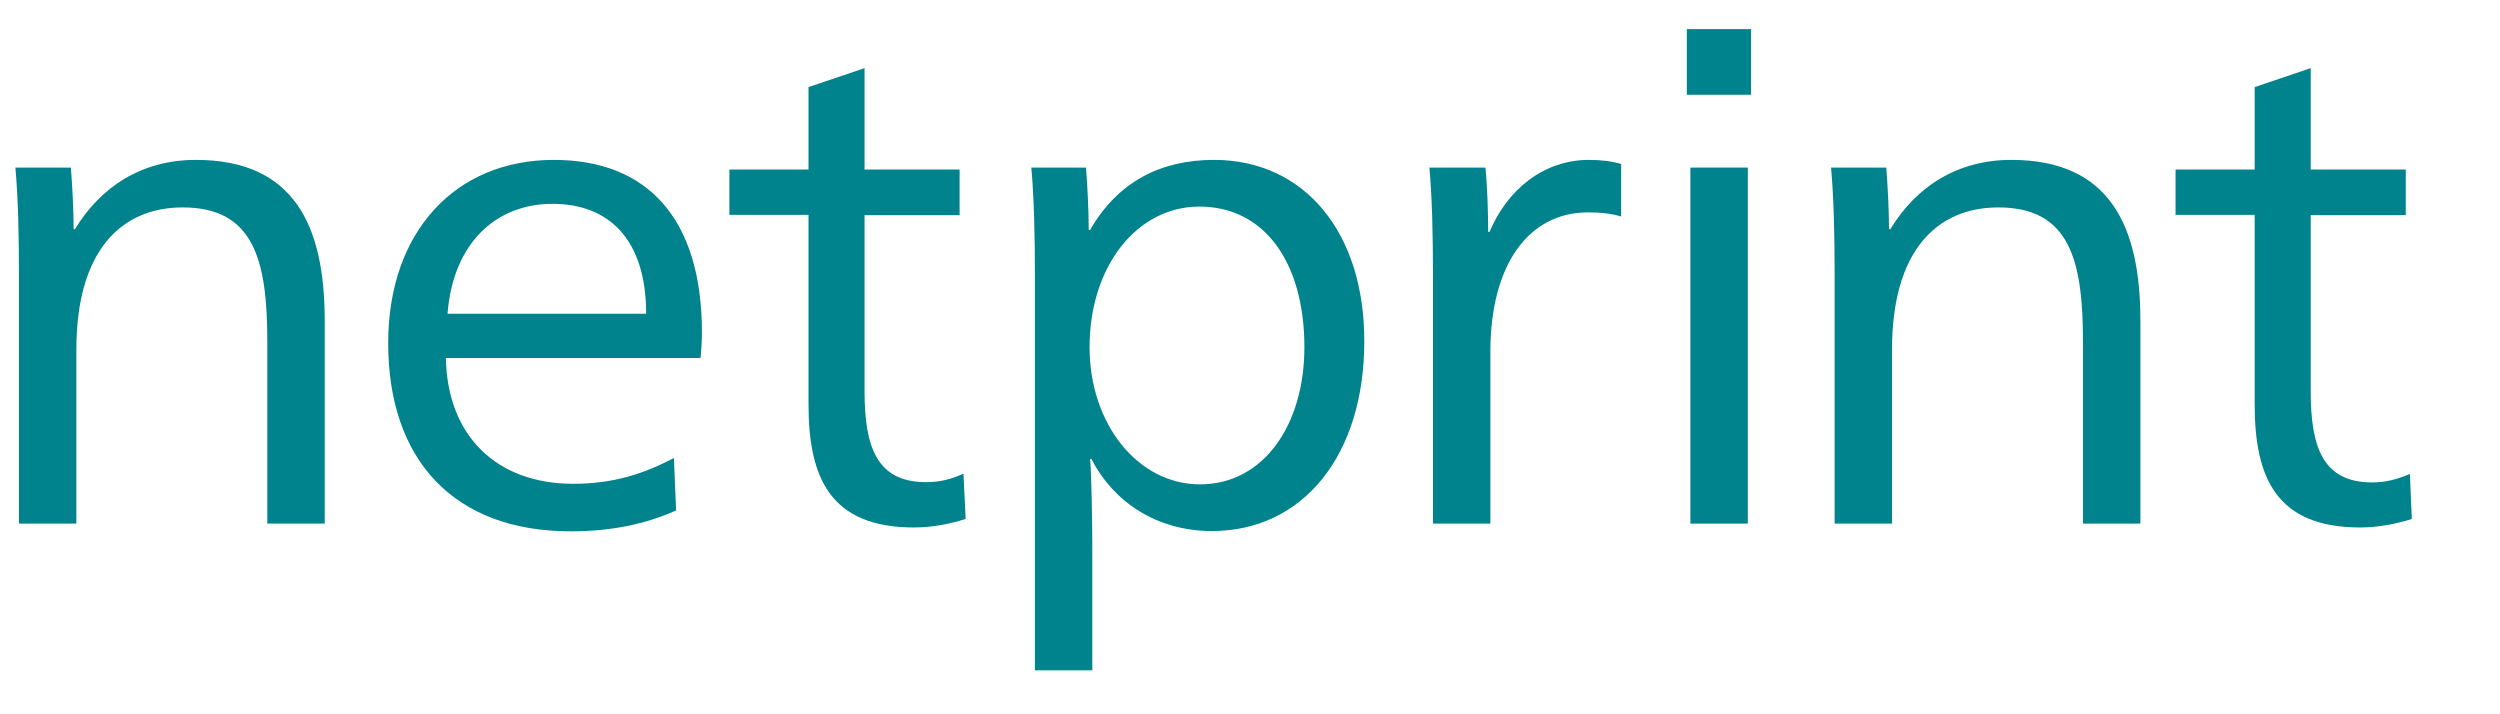
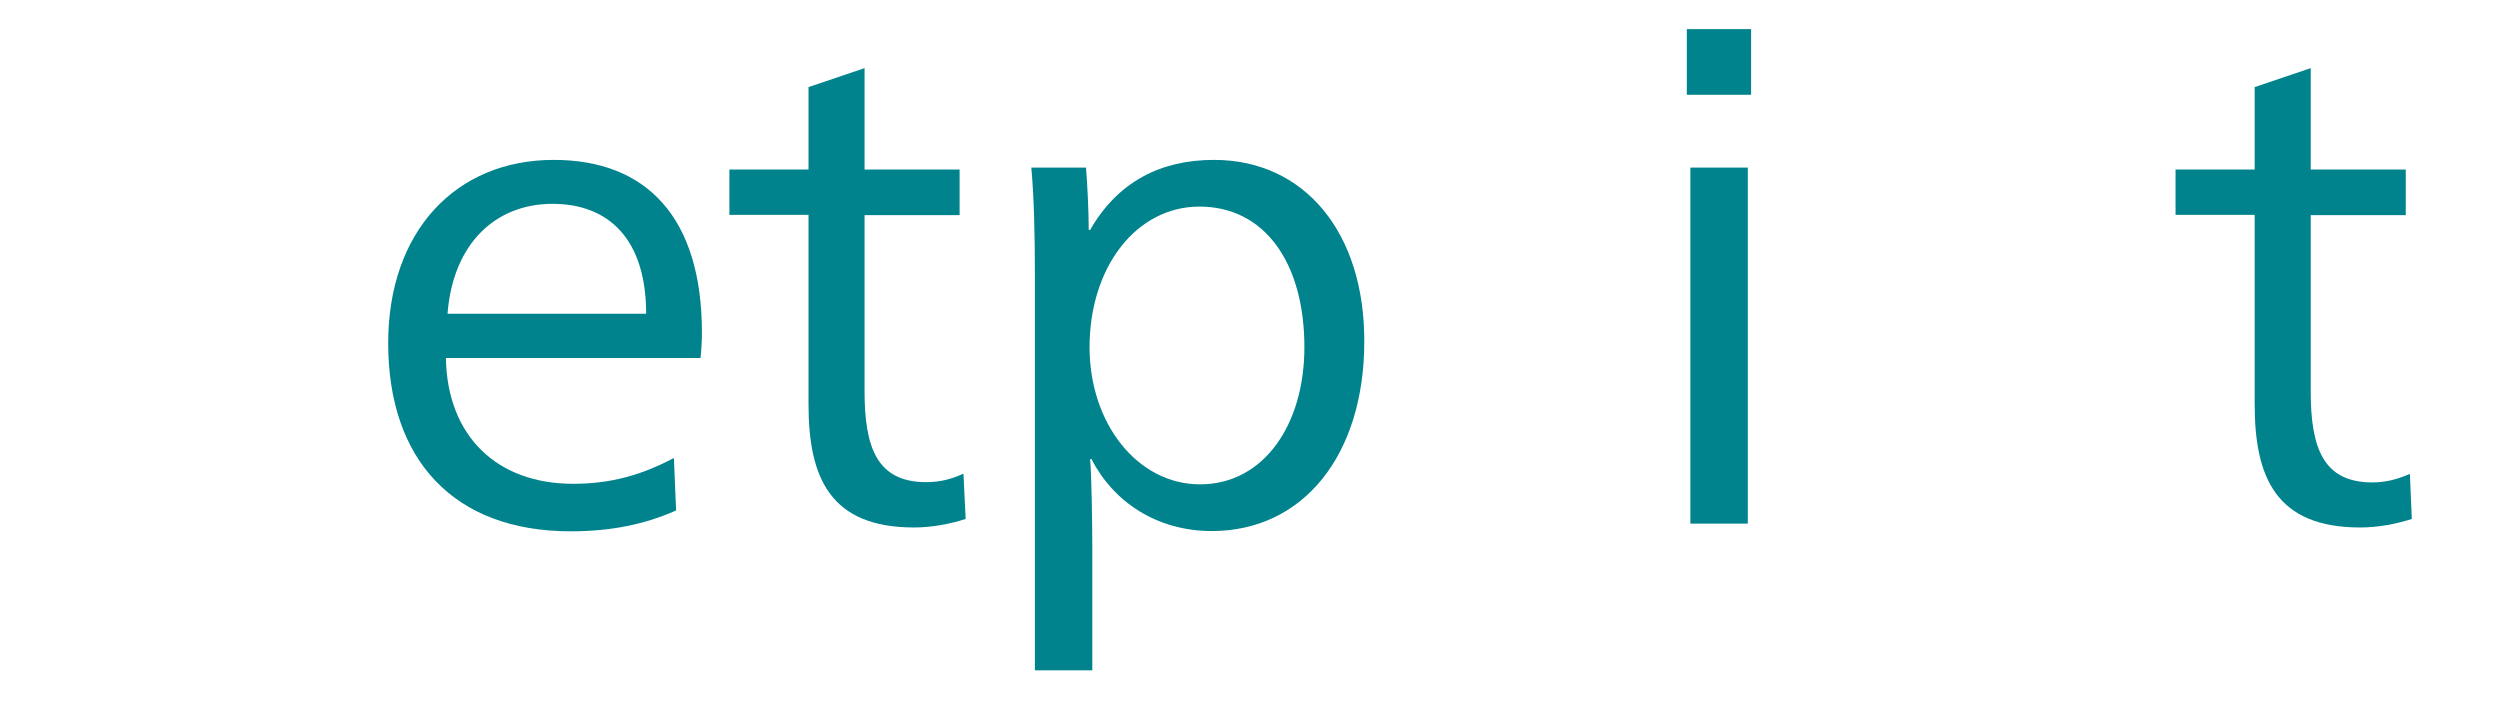
<svg xmlns="http://www.w3.org/2000/svg" version="1.1" id="レイヤー_1" x="0px" y="0px" viewBox="0 0 91 26" style="enable-background:new 0 0 91 26;" xml:space="preserve">
  <style type="text/css">
	.st0{fill:#00838D;}
</style>
  <g>
-     <path class="st0" d="M7.13,5.82c-1.96,0-3.46,0.97-4.4,2.52H2.68c0-0.69-0.05-1.63-0.1-2.24H0.56c0.1,1.09,0.13,2.49,0.13,3.87   v9.09h2.09v-6.34c0-3.59,1.63-5.17,3.87-5.17c2.6,0,3.08,1.93,3.08,4.89v6.62h2.09v-7.43C11.81,8.23,10.72,5.82,7.13,5.82z" />
    <path class="st0" d="M20.16,5.82c-3.59,0-6.03,2.62-6.03,6.67c0,4.25,2.39,6.85,6.64,6.85c1.45,0,2.7-0.25,3.84-0.76l-0.08-1.91   c-1.15,0.61-2.27,0.94-3.67,0.94c-2.77,0-4.58-1.73-4.63-4.58h9.27c0.03-0.28,0.05-0.66,0.05-0.89C25.56,7.88,23.5,5.82,20.16,5.82   z M16.29,11.42c0.2-2.57,1.76-4,3.82-4c2.06,0,3.41,1.3,3.41,4H16.29z" />
    <path class="st0" d="M33.71,17.55c-1.78,0-2.24-1.25-2.24-3.31V7.83h3.46V6.17h-3.46V2.48l-2.04,0.69v3h-2.88v1.65h2.88v6.9   c0,2.67,0.79,4.48,3.84,4.48c0.66,0,1.32-0.13,1.88-0.31l-0.08-1.65C34.62,17.45,34.19,17.55,33.71,17.55z" />
    <path class="st0" d="M44.19,5.82c-1.96,0-3.51,0.81-4.51,2.55h-0.05c0-0.64-0.05-1.71-0.1-2.27h-1.99c0.1,1.09,0.13,2.49,0.13,3.87   V24.4h2.09v-4.48c0-0.89-0.03-2.7-0.08-3.21h0.05c0.79,1.55,2.37,2.62,4.38,2.62c3.33,0,5.55-2.77,5.55-6.9   C49.67,8.46,47.48,5.82,44.19,5.82z M43.68,17.63c-2.27,0-4.02-2.21-4.02-4.99c0-2.93,1.71-5.12,4-5.12c2.37,0,3.82,2.04,3.82,5.12   C47.48,15.46,46,17.63,43.68,17.63z" />
-     <path class="st0" d="M54.22,8.44h-0.05c0-0.66-0.03-1.65-0.1-2.34h-2.04c0.1,1.09,0.13,2.49,0.13,3.87v9.09h2.09v-6.26   c0-3.11,1.35-5.07,3.56-5.07c0.48,0,0.87,0.05,1.2,0.15V5.97c-0.33-0.1-0.71-0.15-1.17-0.15C56.18,5.82,54.86,6.91,54.22,8.44z" />
    <rect x="61.53" y="6.1" class="st0" width="2.09" height="12.96" />
    <rect x="61.4" y="1.06" class="st0" width="2.34" height="2.39" />
-     <path class="st0" d="M73.21,5.82c-1.96,0-3.46,0.97-4.4,2.52h-0.05c0-0.69-0.05-1.63-0.1-2.24h-2.01c0.1,1.09,0.13,2.49,0.13,3.87   v9.09h2.09v-6.34c0-3.59,1.63-5.17,3.87-5.17c2.6,0,3.08,1.93,3.08,4.89v6.62h2.09v-7.43C77.9,8.23,76.8,5.82,73.21,5.82z" />
    <path class="st0" d="M87.72,17.25c-0.46,0.2-0.89,0.31-1.37,0.31c-1.78,0-2.24-1.25-2.24-3.31V7.83h3.46V6.17h-3.46V2.48   l-2.04,0.69v3h-2.88v1.65h2.88v6.9c0,2.67,0.79,4.48,3.84,4.48c0.66,0,1.32-0.13,1.88-0.31L87.72,17.25z" />
  </g>
</svg>